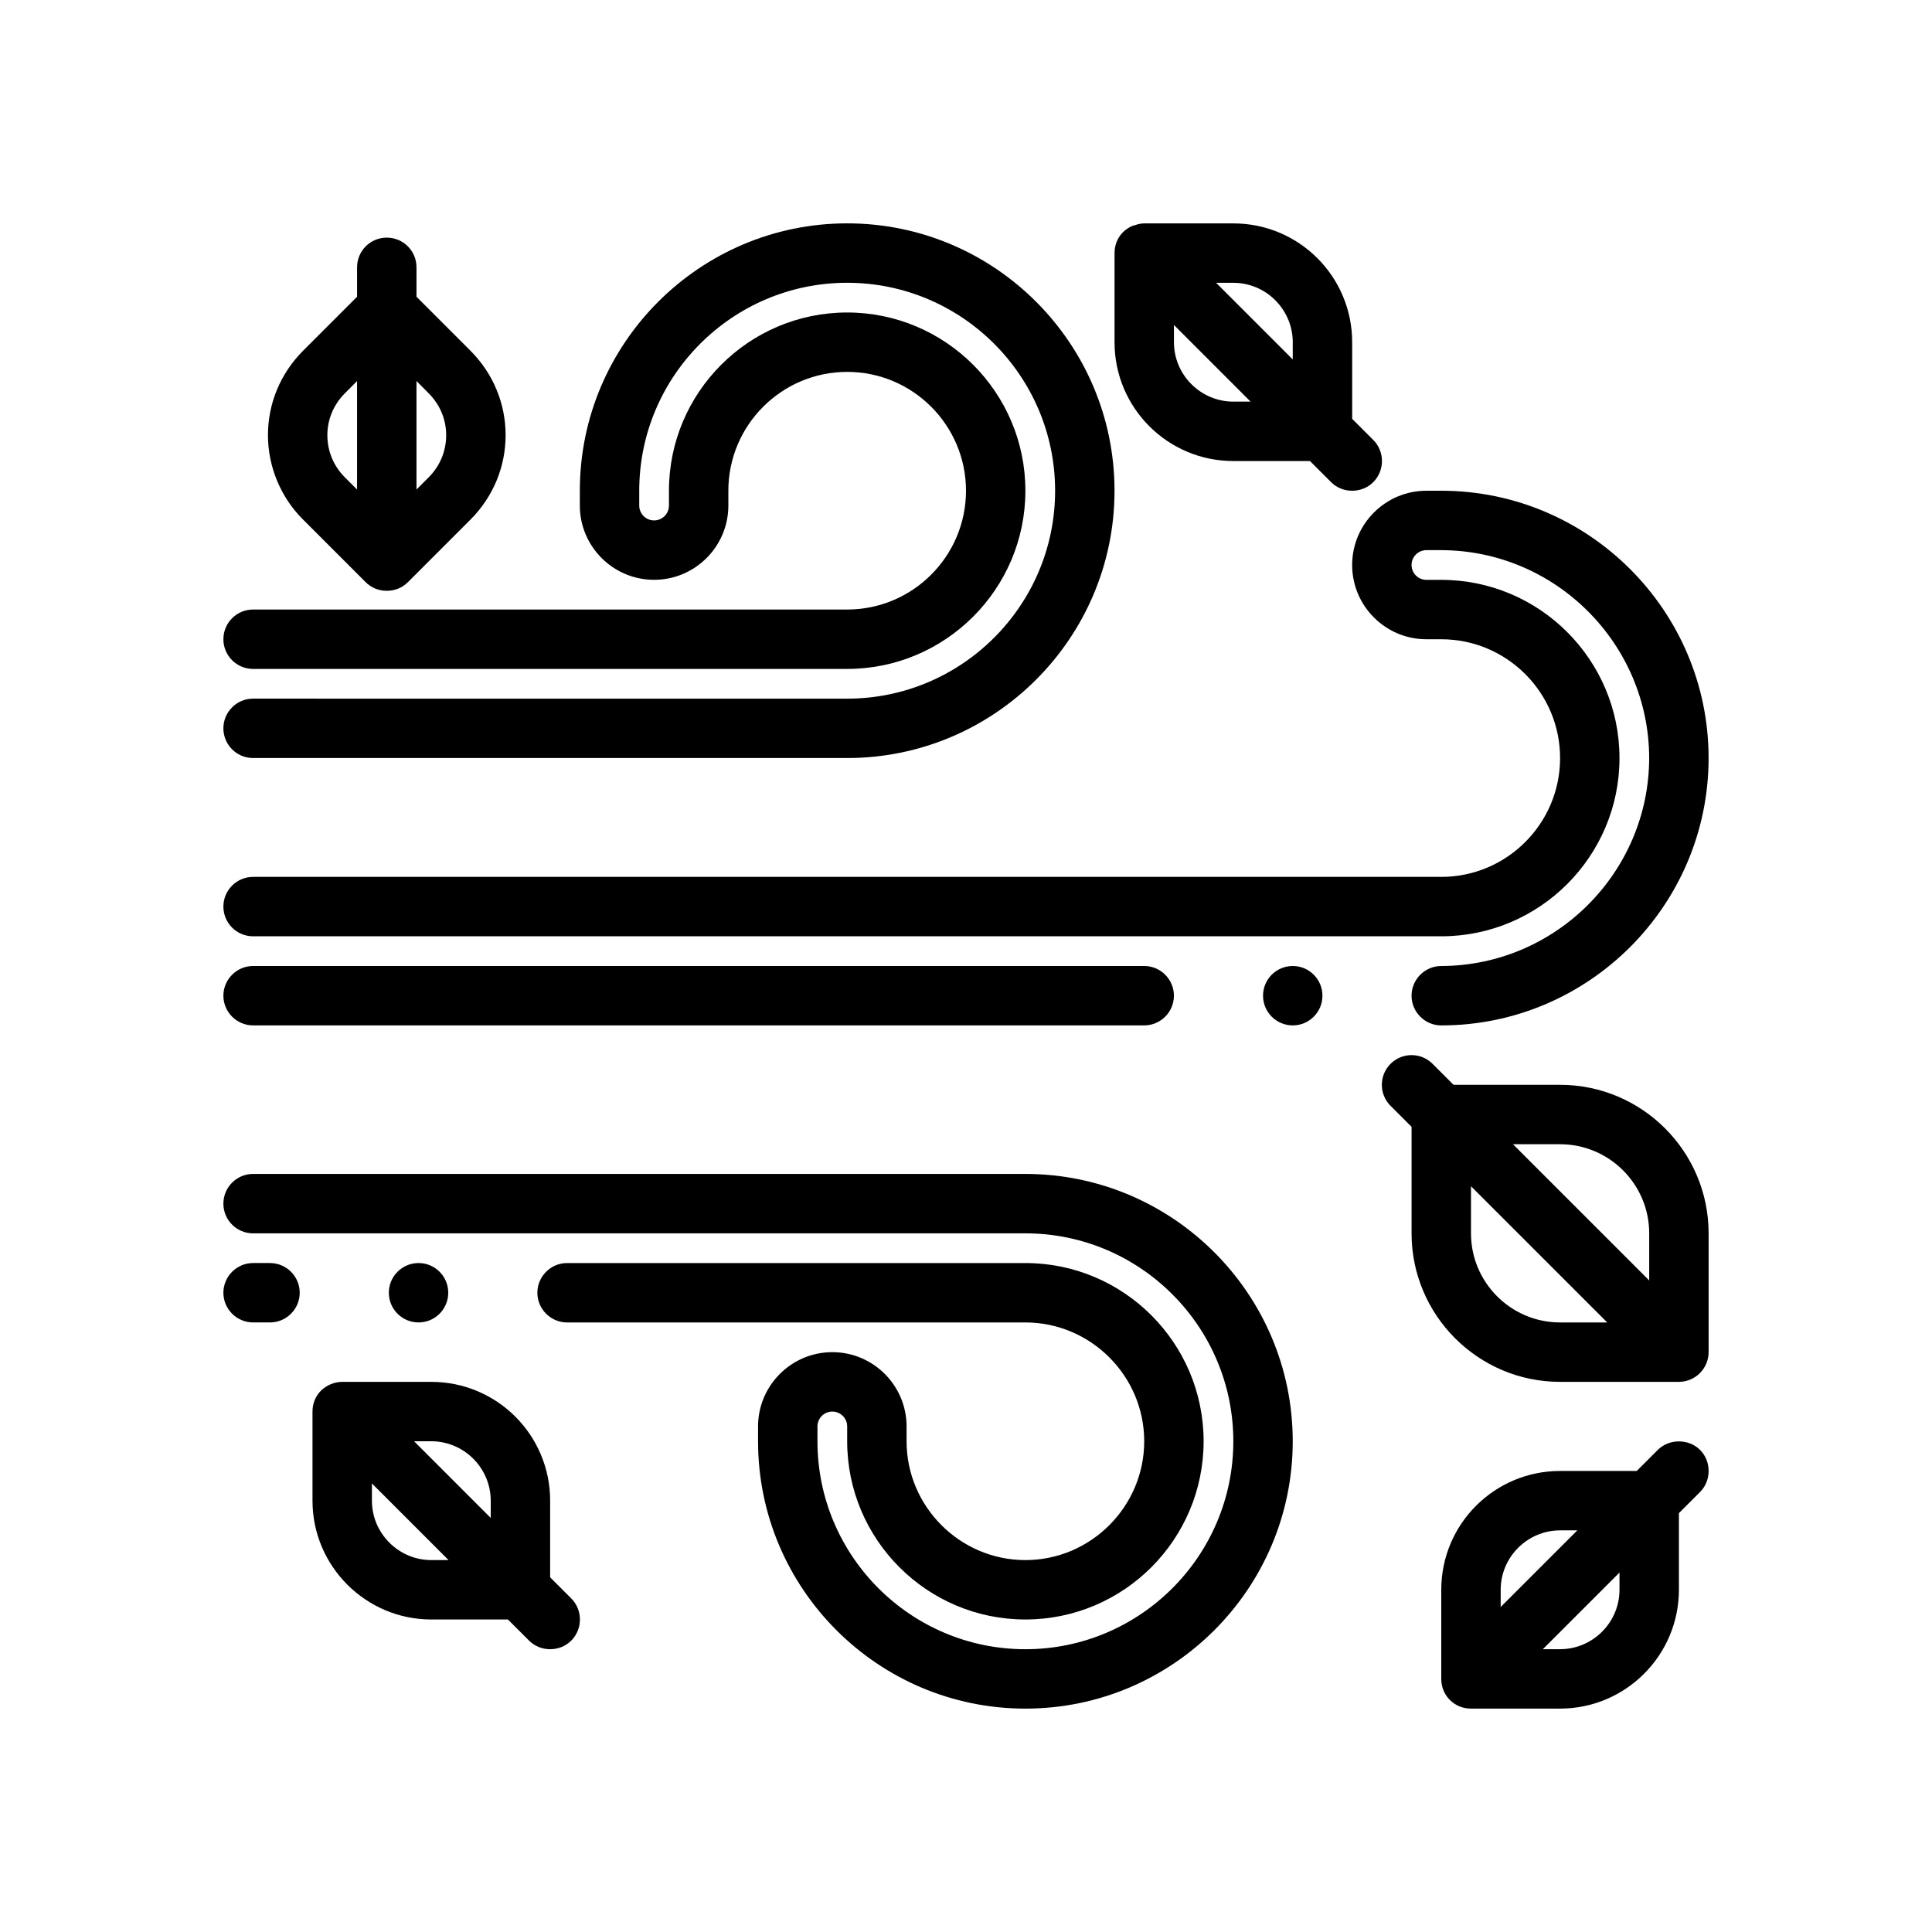
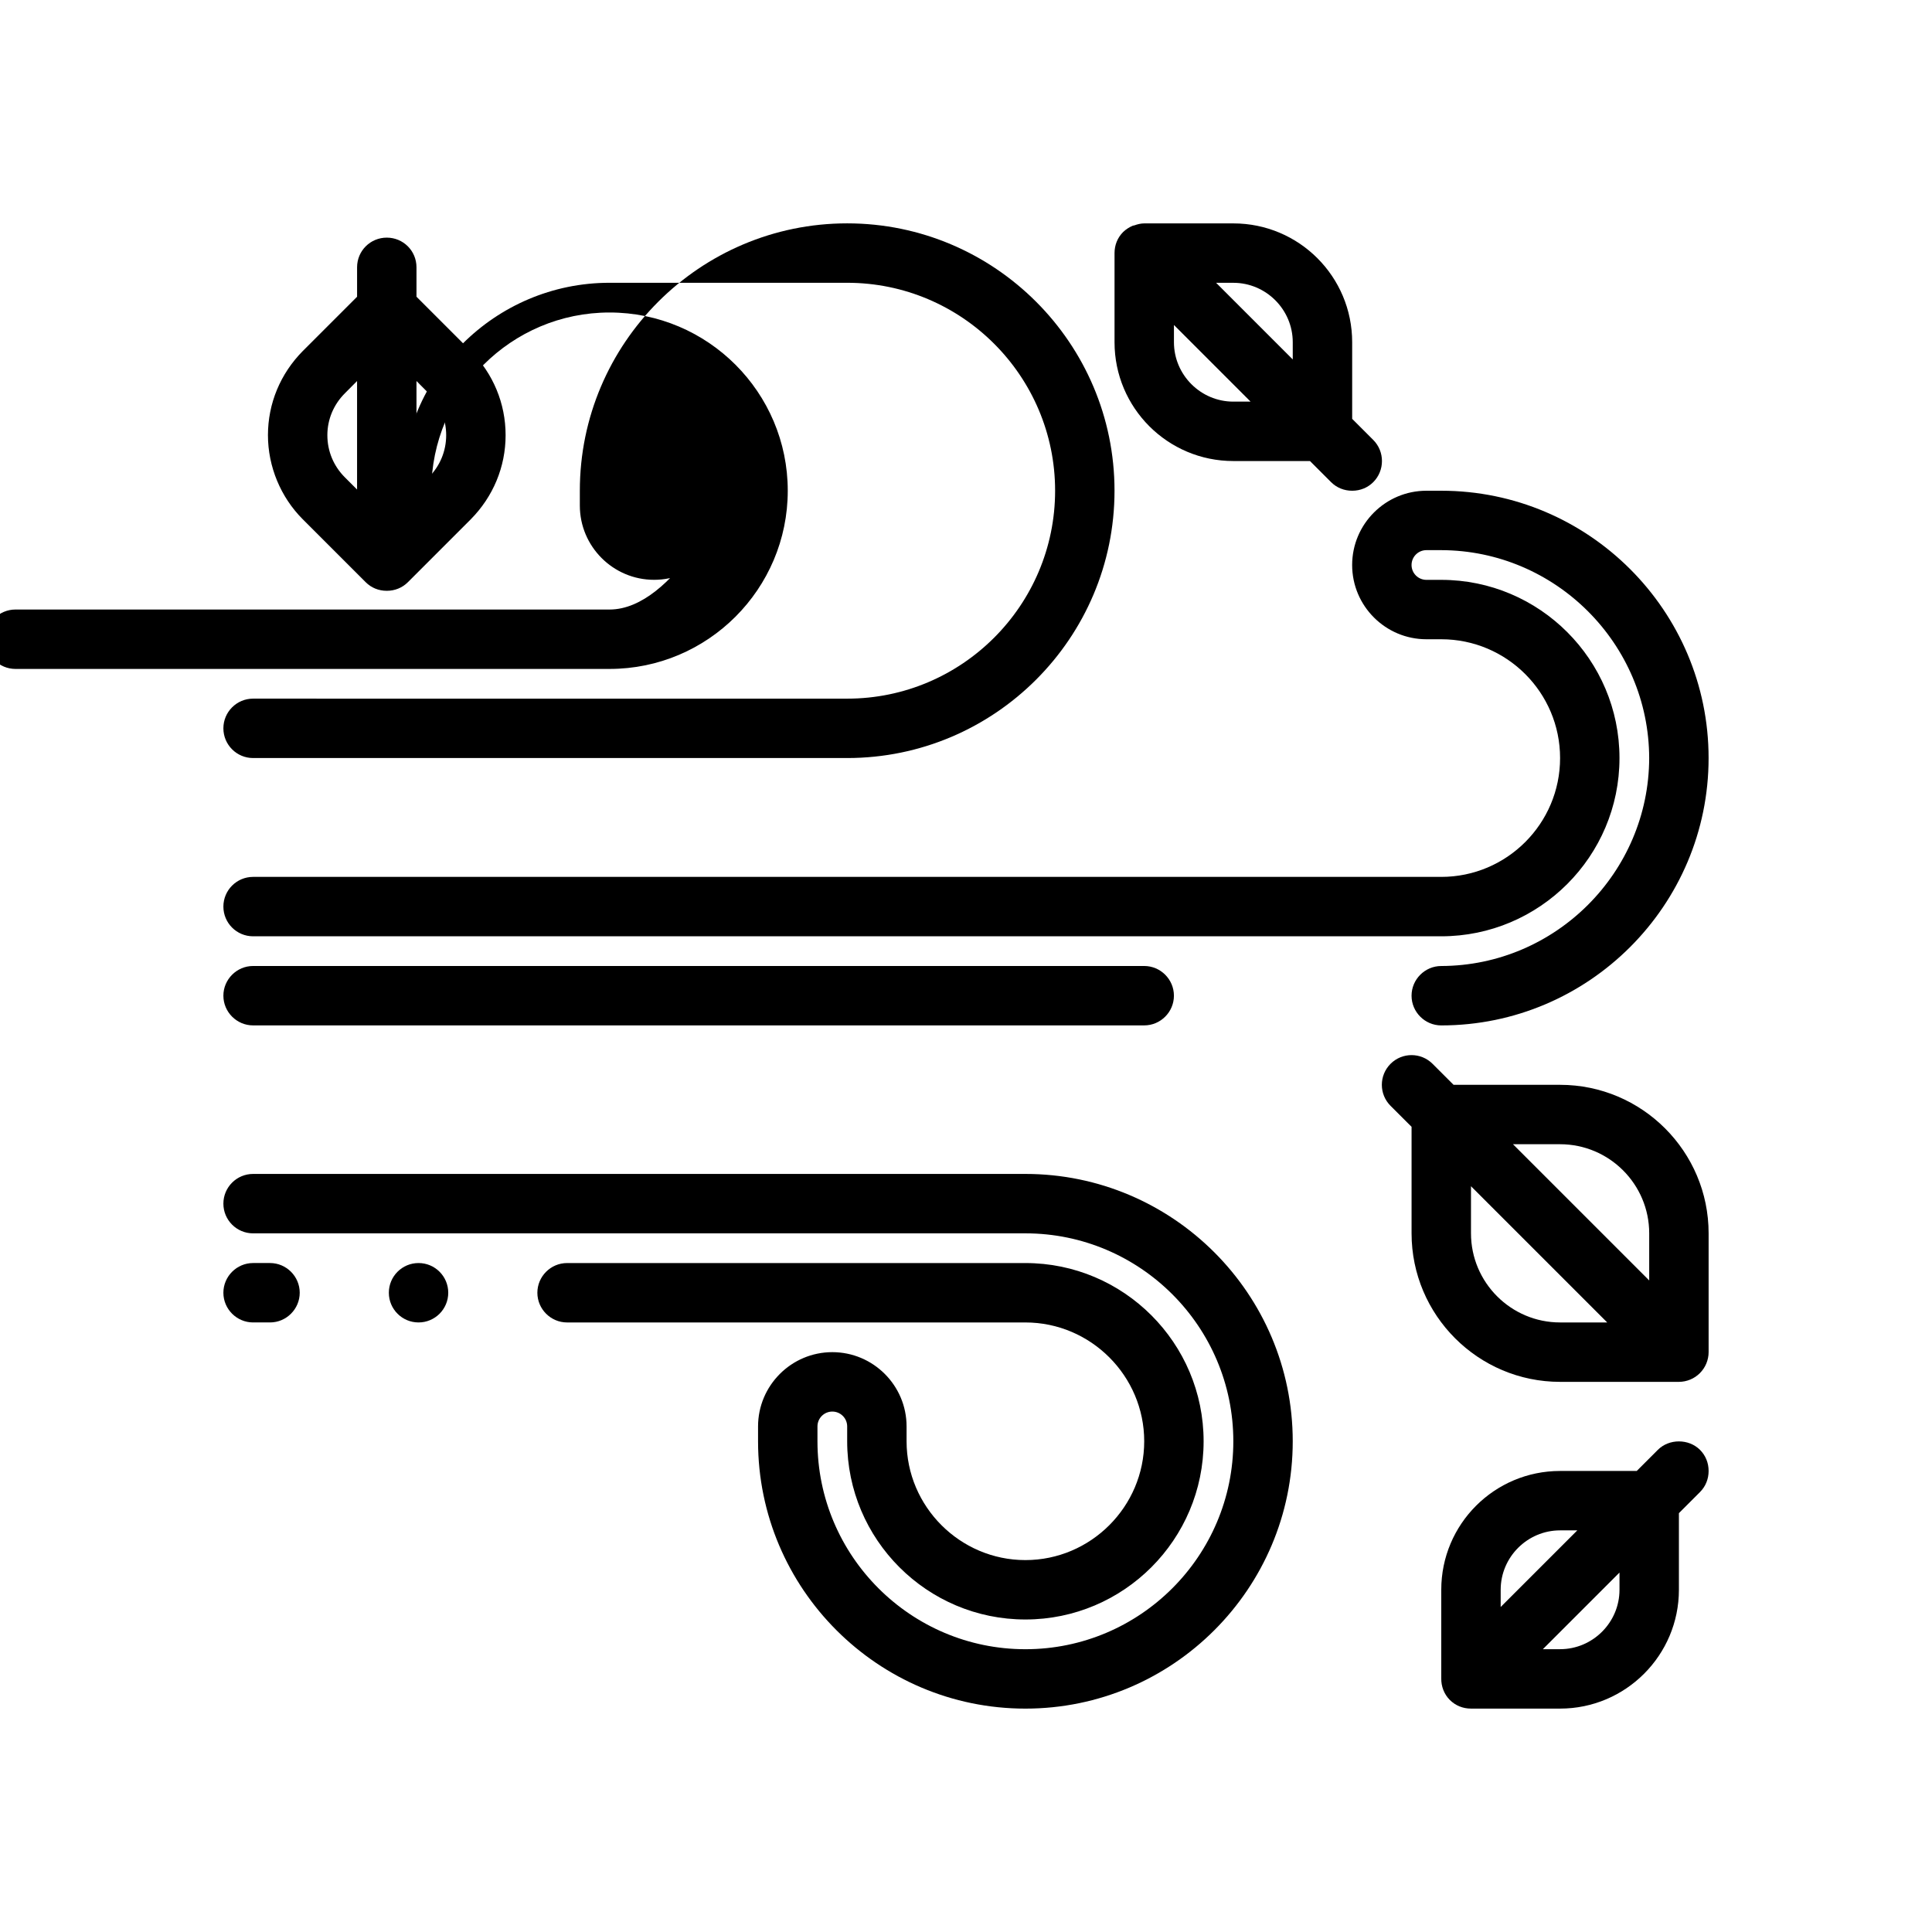
<svg xmlns="http://www.w3.org/2000/svg" fill="#000000" width="800px" height="800px" version="1.1" viewBox="144 144 512 512">
  <g>
    <path d="m211.07 494.46h4.488c4.328 0 7.871-3.543 7.871-7.871s-3.543-7.871-7.871-7.871h-4.488c-4.328 0-7.871 3.543-7.871 7.871 0 4.332 3.543 7.871 7.871 7.871z" />
    <path d="m262.79 486.59c0 4.348-3.523 7.871-7.871 7.871-4.348 0-7.871-3.523-7.871-7.871s3.523-7.871 7.871-7.871c4.348 0 7.871 3.523 7.871 7.871" />
    <path d="m211.07 470.85h204.67c30.387 0 55.105 24.719 55.105 55.105s-24.719 55.105-55.105 55.105c-30.387 0-55.105-24.719-55.105-55.105v-3.938c0-2.172 1.762-3.938 3.938-3.938 2.172 0 3.938 1.762 3.938 3.938v3.934c0 26.055 21.176 47.23 47.23 47.23 26.055 0 47.23-21.176 47.23-47.23 0-26.055-21.176-47.23-47.23-47.23h-121.46c-4.328 0-7.871 3.543-7.871 7.871s3.543 7.871 7.871 7.871h121.46c17.32 0 31.488 14.168 31.488 31.488 0 17.32-14.168 31.488-31.488 31.488-17.32 0-31.488-14.168-31.488-31.488v-3.938c0-10.848-8.832-19.68-19.68-19.68-10.848 0.004-19.68 8.836-19.68 19.684v3.934c0 39.062 31.789 70.848 70.848 70.848 39.062 0 70.848-31.789 70.848-70.848 0-39.062-31.789-70.848-70.848-70.848h-204.67c-4.344 0-7.871 3.527-7.871 7.871 0 4.348 3.523 7.875 7.871 7.875z" />
-     <path d="m368.51 218.94c30.387 0 55.105 24.719 55.105 55.105s-24.719 55.105-55.105 55.105l-157.44-0.004c-4.344 0-7.871 3.527-7.871 7.871s3.527 7.871 7.871 7.871h157.44c39.062 0 70.848-31.789 70.848-70.848 0-39.062-31.789-70.848-70.848-70.848-39.062 0-70.848 31.789-70.848 70.848v3.938c0 10.848 8.832 19.68 19.68 19.68s19.68-8.832 19.68-19.68v-3.934c0-17.367 14.121-31.488 31.488-31.488 17.367 0 31.488 14.121 31.488 31.488s-14.121 31.488-31.488 31.488h-157.44c-4.344 0-7.871 3.527-7.871 7.871s3.527 7.871 7.871 7.871h157.44c26.047 0 47.23-21.184 47.23-47.23s-21.184-47.23-47.23-47.23-47.23 21.184-47.23 47.23v3.938c0 2.172-1.762 3.938-3.938 3.938-2.176-0.004-3.938-1.766-3.938-3.941v-3.934c0-30.387 24.719-55.105 55.105-55.105z" />
+     <path d="m368.51 218.94c30.387 0 55.105 24.719 55.105 55.105s-24.719 55.105-55.105 55.105l-157.44-0.004c-4.344 0-7.871 3.527-7.871 7.871s3.527 7.871 7.871 7.871h157.44c39.062 0 70.848-31.789 70.848-70.848 0-39.062-31.789-70.848-70.848-70.848-39.062 0-70.848 31.789-70.848 70.848v3.938c0 10.848 8.832 19.68 19.68 19.68s19.68-8.832 19.68-19.68v-3.934s-14.121 31.488-31.488 31.488h-157.44c-4.344 0-7.871 3.527-7.871 7.871s3.527 7.871 7.871 7.871h157.44c26.047 0 47.23-21.184 47.23-47.23s-21.184-47.23-47.23-47.23-47.23 21.184-47.23 47.23v3.938c0 2.172-1.762 3.938-3.938 3.938-2.176-0.004-3.938-1.766-3.938-3.941v-3.934c0-30.387 24.719-55.105 55.105-55.105z" />
    <path d="m525.95 274.05h-3.938c-10.848 0-19.68 8.832-19.68 19.68 0 10.848 8.832 19.68 19.68 19.68h3.938c17.367 0 31.488 14.121 31.488 31.488 0 17.367-14.121 31.488-31.488 31.488h-314.88c-4.344 0-7.871 3.527-7.871 7.871s3.527 7.871 7.871 7.871h314.88c26.047 0 47.23-21.184 47.23-47.23s-21.184-47.23-47.23-47.23h-3.938c-2.172 0-3.938-1.762-3.938-3.938 0-2.172 1.762-3.938 3.938-3.938h3.934c30.309 0.078 55.027 24.797 55.105 55.105-0.078 30.309-24.797 55.027-55.105 55.105-4.328 0-7.871 3.543-7.871 7.871s3.543 7.871 7.871 7.871c39.047 0 70.848-31.805 70.848-70.848 0.004-39.047-31.801-70.848-70.848-70.848z" />
-     <path d="m494.46 407.87c0 4.348-3.523 7.871-7.871 7.871s-7.871-3.523-7.871-7.871 3.523-7.871 7.871-7.871 7.871 3.523 7.871 7.871" />
    <path d="m211.07 415.74h236.16c4.328 0 7.871-3.543 7.871-7.871s-3.543-7.871-7.871-7.871h-236.16c-4.328 0-7.871 3.543-7.871 7.871s3.543 7.871 7.871 7.871z" />
-     <path d="m229.1 512.49c-1.496 1.496-2.285 3.465-2.285 5.59v23.617c0 17.398 14.168 31.488 31.488 31.488h20.309l5.59 5.59c1.496 1.496 3.465 2.281 5.59 2.281s4.094-0.789 5.59-2.281c3.07-3.07 3.07-8.109 0-11.18l-5.59-5.59v-20.309c0-17.398-14.09-31.488-31.488-31.488h-23.617c-2.043 0-4.09 0.867-5.586 2.281zm29.203 44.949c-8.66 0-15.742-7.086-15.742-15.742v-4.566l20.309 20.309zm15.746-15.742v4.566l-20.312-20.312h4.566c8.66 0 15.746 7.086 15.746 15.746z" />
    <path d="m583.34 528.23-5.59 5.59h-20.312c-17.398 0-31.488 14.09-31.488 31.488v23.516c-0.023 2.062 0.723 4.133 2.281 5.691 1.5 1.492 3.469 2.281 5.594 2.281h23.617c17.398 0 31.488-14.168 31.488-31.488v-20.309l5.59-5.59c1.492-1.496 2.281-3.465 2.281-5.59s-0.789-4.094-2.281-5.59c-2.996-2.992-8.191-2.992-11.18 0zm-25.902 21.332h4.566l-20.309 20.309v-4.562c0-8.66 7.086-15.746 15.742-15.746zm15.746 15.746c0 8.66-7.086 15.742-15.742 15.742h-4.566l20.309-20.309z" />
    <path d="m557.44 431.49h-28.23l-5.566-5.566c-3.078-3.078-8.055-3.078-11.133 0-3.078 3.078-3.078 8.055 0 11.133l5.57 5.562v28.23c0 21.703 17.656 39.359 39.359 39.359h31.488c1.023 0 2.047-0.211 3.008-0.605 1.922-0.797 3.457-2.332 4.258-4.258 0.395-0.961 0.609-1.984 0.609-3.008v-31.488c0-21.703-17.66-39.359-39.363-39.359zm0 15.742c13.02 0 23.617 10.598 23.617 23.617v12.484l-36.102-36.102zm-23.613 23.617v-12.484l36.102 36.098h-12.488c-13.02 0-23.613-10.594-23.613-23.613z" />
    <path d="m470.85 266.18h20.309l5.59 5.59c1.496 1.492 3.465 2.281 5.59 2.281s4.094-0.789 5.59-2.281c3.07-3.07 3.07-8.109 0-11.18l-5.59-5.59v-20.309c0-17.398-14.09-31.488-31.488-31.488h-23.617c-0.922 0-1.793 0.227-2.629 0.527-0.125 0.039-0.262 0.031-0.387 0.078-0.953 0.395-1.828 0.961-2.574 1.676-1.496 1.496-2.281 3.465-2.281 5.59v23.617c0 17.395 14.09 31.488 31.488 31.488zm0-15.746c-8.66 0-15.742-7.086-15.742-15.742v-4.566l20.309 20.309zm15.742-15.742v4.566l-20.309-20.312h4.566c8.66 0 15.742 7.086 15.742 15.746z" />
    <path d="m240.91 298.29c1.496 1.496 3.465 2.281 5.59 2.281s4.094-0.789 5.59-2.281l16.688-16.688c5.902-5.984 9.211-13.855 9.211-22.277s-3.305-16.297-9.211-22.277l-14.406-14.41v-7.793c0-4.41-3.543-7.871-7.871-7.871s-7.871 3.465-7.871 7.871v7.793l-14.41 14.406c-5.902 5.984-9.211 13.855-9.211 22.277 0 8.344 3.387 16.453 9.211 22.277zm16.688-50.066c2.992 2.992 4.644 6.926 4.644 11.098 0 4.25-1.652 8.188-4.644 11.18l-3.227 3.227v-28.758zm-22.199 0 3.227-3.25v28.758l-3.227-3.227c-2.992-2.992-4.644-6.926-4.644-11.18 0-4.176 1.652-8.109 4.644-11.102z" />
  </g>
</svg>